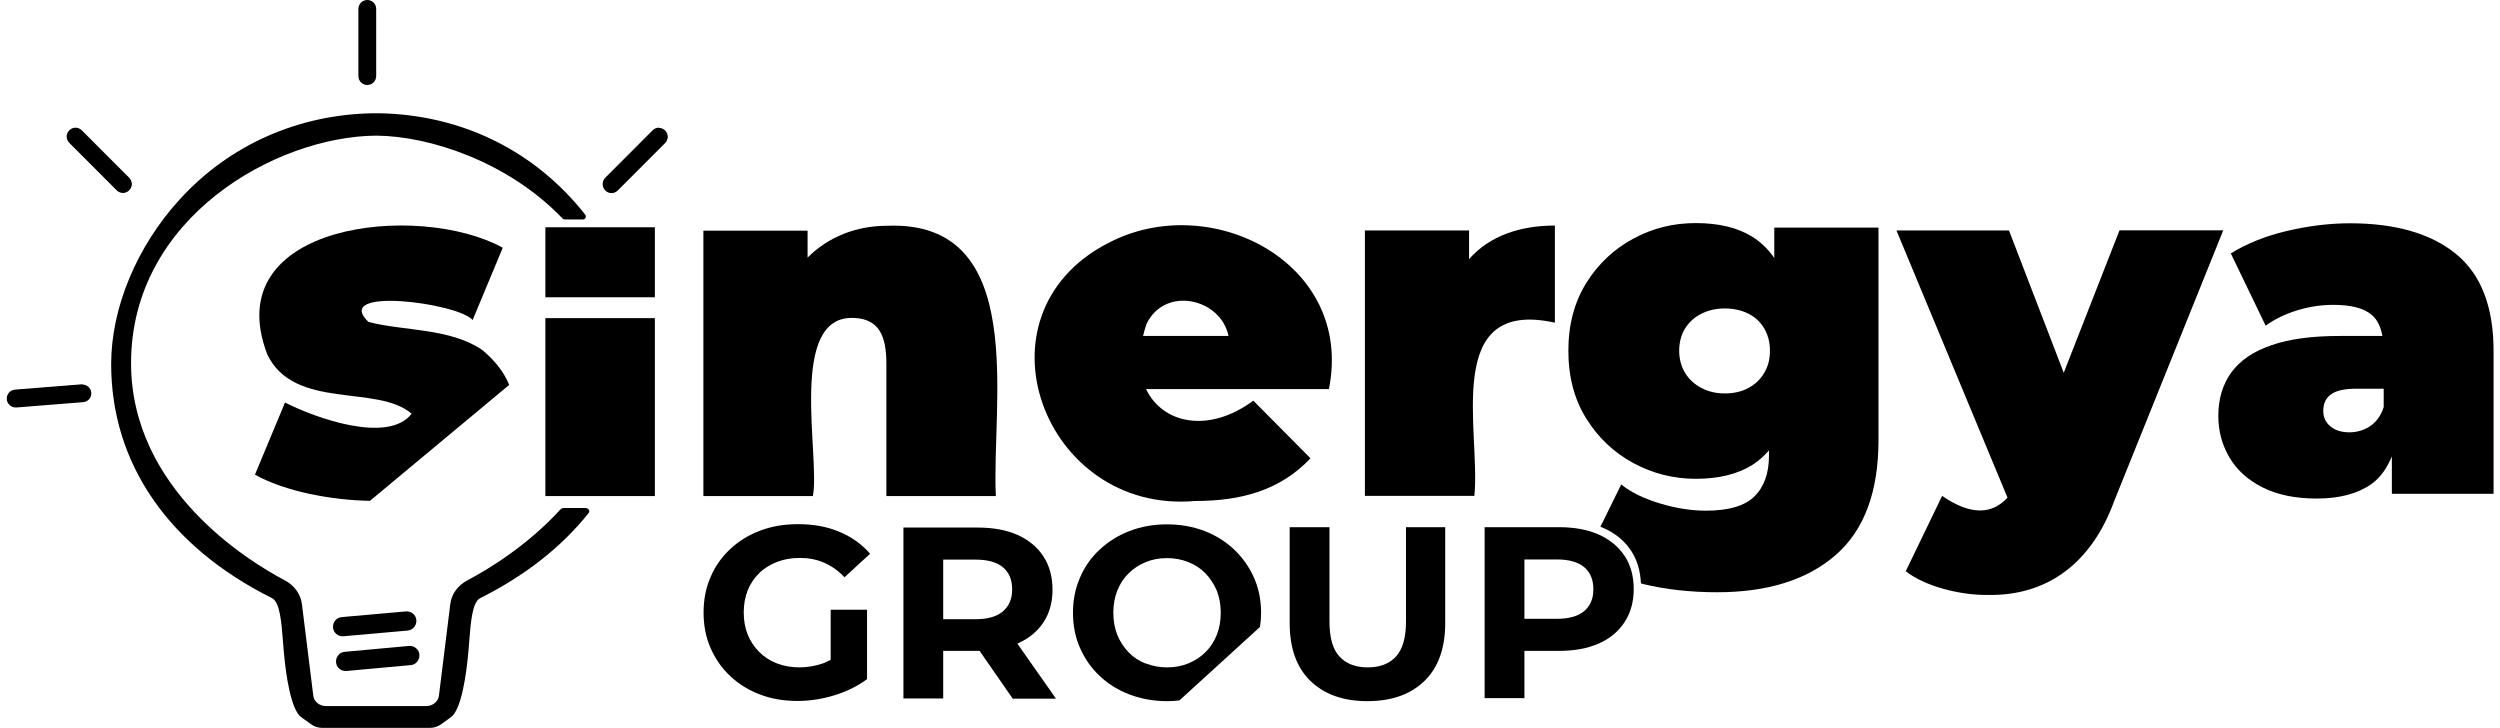
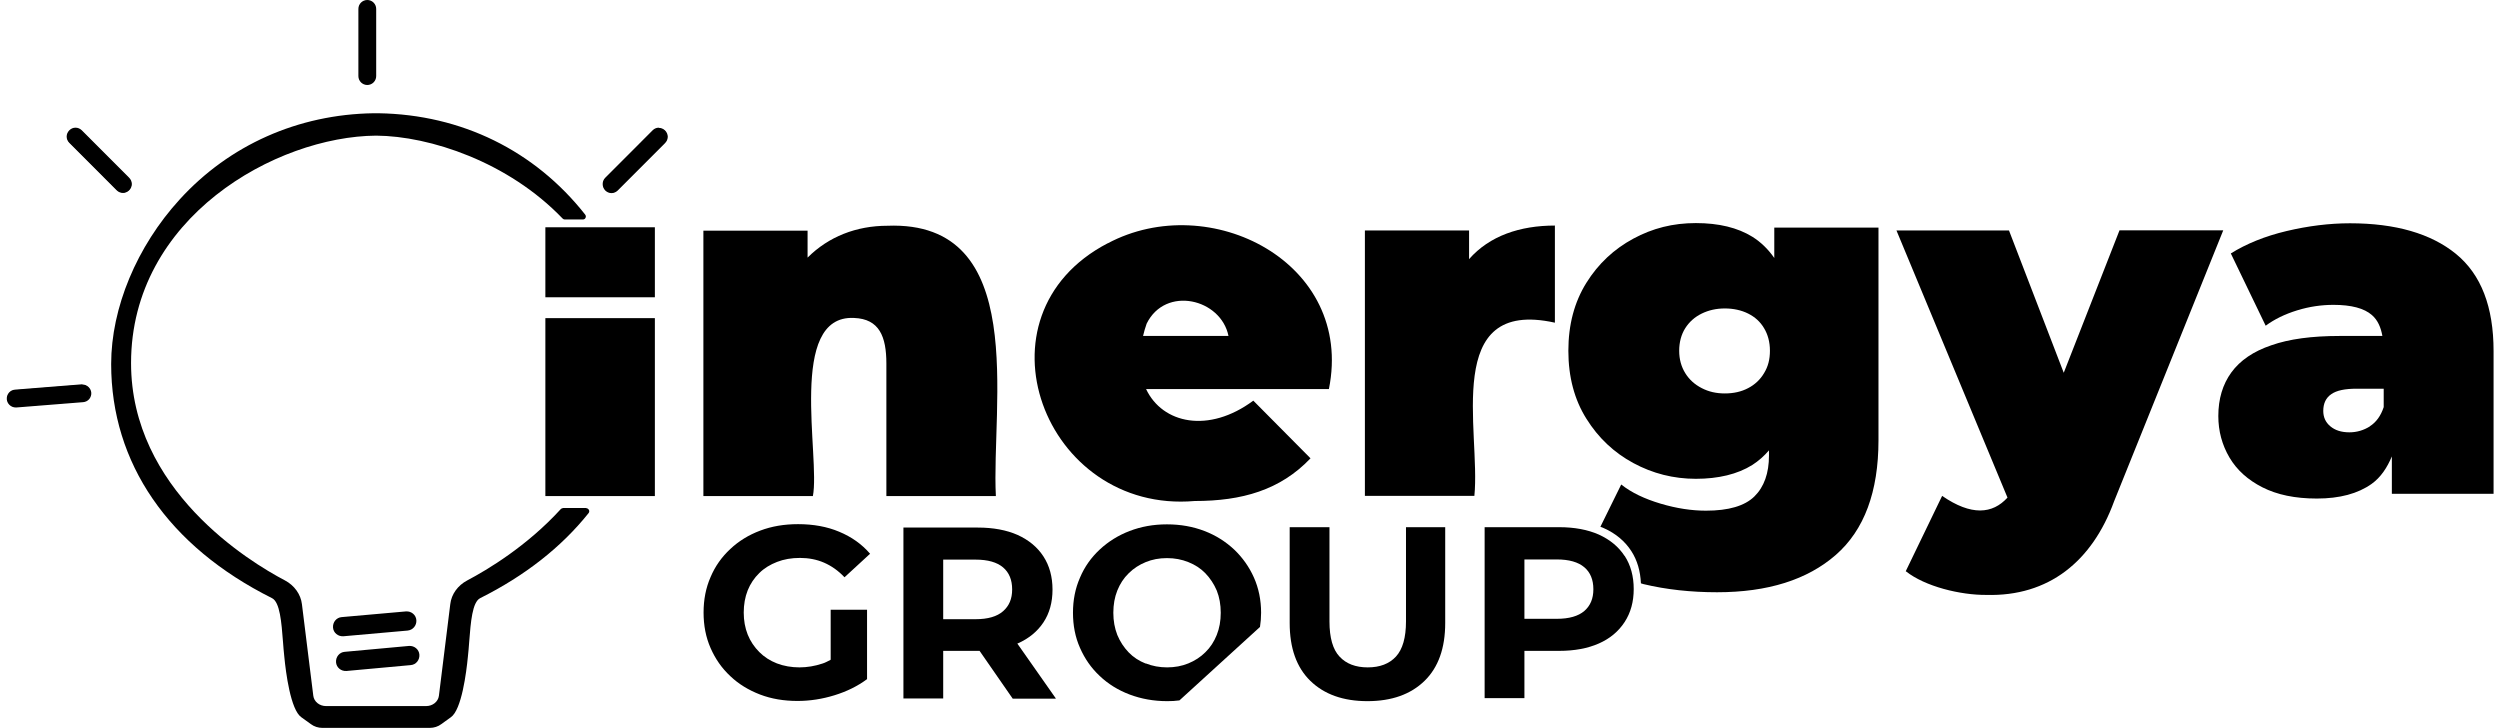
<svg xmlns="http://www.w3.org/2000/svg" width="189" height="55" viewBox="0 0 189 55" fill="none">
  <g clip-path="url(#clip0_4014_681)">
    <path d="M185.664 19.189C183.774 17.654 181.096 16.88 177.659 16.88C176.098 16.88 174.494 17.081 172.861 17.468C171.228 17.855 169.825 18.429 168.65 19.16L171.285 24.624C171.944 24.137 172.732 23.75 173.663 23.463C174.594 23.176 175.51 23.047 176.413 23.047C177.759 23.047 178.733 23.305 179.32 23.821C179.764 24.208 179.993 24.753 180.108 25.399H176.857C174.78 25.399 173.061 25.628 171.715 26.102C170.355 26.561 169.352 27.249 168.693 28.152C168.034 29.056 167.705 30.16 167.705 31.451C167.705 32.598 167.992 33.645 168.55 34.592C169.109 35.538 169.939 36.284 171.042 36.843C172.145 37.403 173.505 37.69 175.152 37.69C176.885 37.69 178.26 37.317 179.291 36.585C179.993 36.083 180.466 35.352 180.824 34.506V37.331H188.514V26.546C188.514 23.19 187.569 20.752 185.679 19.203L185.664 19.189ZM179.177 32.225C178.704 32.527 178.174 32.684 177.616 32.684C177 32.684 176.527 32.527 176.169 32.225C175.811 31.924 175.639 31.537 175.639 31.064C175.639 30.504 175.84 30.074 176.241 29.802C176.642 29.515 177.286 29.386 178.16 29.386H180.208V30.777C179.993 31.437 179.635 31.924 179.162 32.225H179.177Z" fill="black" />
    <path d="M41.23 37.503V24.051H49.508V37.503H41.23Z" fill="black" />
    <path d="M41.23 17.182V22.474H49.508V17.182H41.23Z" fill="black" />
    <path d="M67.096 17.067C64.733 17.067 62.628 17.898 61.053 19.476V17.44H53.176V37.504H61.454C62.027 34.549 59.506 23.793 64.561 24.037C66.481 24.108 67.01 25.442 67.01 27.493V37.504H75.288C74.93 30.619 77.866 16.651 67.082 17.067H67.096Z" fill="black" />
    <path d="M83.751 18.386C73.268 23.836 78.925 38.865 90.325 37.876C93.877 37.876 96.784 37.059 99.075 34.649L94.75 30.289C91.37 32.799 87.876 32.025 86.644 29.414H100.465C102.398 19.834 91.442 14.284 83.737 18.4L83.751 18.386ZM92.888 25.399H86.415C86.487 25.098 86.573 24.782 86.687 24.467C88.105 21.584 92.301 22.573 92.874 25.399H92.888Z" fill="black" />
    <path d="M111.062 19.605V17.425H103.186V37.489H111.463C111.95 32.598 109 22.502 117.55 24.395V17.052C114.915 17.052 112.609 17.826 111.062 19.59V19.605Z" fill="black" />
    <path d="M160.23 17.425L156.019 28.182L151.88 17.425H143.373L151.766 37.618C150.634 38.866 149.03 39.01 146.825 37.489L144.075 43.183C145.536 44.345 148.214 44.99 150.161 44.976C154.873 45.105 158.167 42.452 159.829 37.891L168.078 17.411H160.23V17.425Z" fill="black" />
-     <path d="M21.552 30.419L19.275 35.883C21.538 37.159 25.104 37.819 27.969 37.862L38.495 29.099C38.137 28.21 37.478 27.307 36.461 26.46C33.998 24.782 30.532 25.041 27.854 24.338C25.061 21.642 34.642 22.904 35.731 24.195L38.008 18.73C31.707 15.245 16.397 16.823 20.206 26.79C22.24 31.05 28.541 29.028 31.119 31.279C29.343 33.574 23.858 31.609 21.552 30.433V30.419Z" fill="black" />
    <path d="M134.136 17.238V19.504C133.678 18.844 133.119 18.299 132.475 17.898C131.358 17.209 129.94 16.865 128.207 16.865C126.474 16.865 124.941 17.253 123.481 18.041C122.02 18.83 120.831 19.934 119.929 21.383C119.027 22.831 118.568 24.538 118.568 26.517C118.568 28.496 119.027 30.217 119.929 31.651C120.831 33.1 122.02 34.219 123.481 35.007C124.941 35.796 126.517 36.198 128.207 36.198C129.897 36.198 131.358 35.853 132.475 35.151C132.947 34.85 133.363 34.477 133.735 34.047V34.434C133.735 35.782 133.363 36.814 132.632 37.532C131.902 38.248 130.684 38.607 128.966 38.607C127.892 38.607 126.746 38.435 125.543 38.076C124.34 37.718 123.337 37.245 122.564 36.628L120.989 39.826C121.075 39.855 121.161 39.883 121.246 39.926C122.149 40.328 122.851 40.916 123.337 41.676C123.781 42.365 124.011 43.182 124.054 44.1C124.125 44.114 124.182 44.143 124.24 44.157C125.973 44.573 127.834 44.774 129.811 44.774C133.649 44.774 136.642 43.827 138.79 41.949C140.939 40.07 142.013 37.173 142.013 33.286V17.209H134.136V17.238ZM133.363 28.209C133.076 28.697 132.661 29.084 132.16 29.342C131.644 29.615 131.057 29.744 130.398 29.744C129.739 29.744 129.181 29.615 128.651 29.342C128.121 29.07 127.706 28.697 127.405 28.209C127.104 27.722 126.947 27.163 126.947 26.517C126.947 25.872 127.104 25.284 127.405 24.811C127.706 24.337 128.121 23.964 128.651 23.706C129.181 23.448 129.754 23.319 130.398 23.319C131.042 23.319 131.644 23.448 132.16 23.706C132.675 23.964 133.076 24.323 133.363 24.811C133.649 25.284 133.807 25.857 133.807 26.517C133.807 27.177 133.663 27.722 133.363 28.209Z" fill="black" />
    <path d="M62.771 49.895C62.57 49.995 62.37 50.11 62.169 50.167C61.611 50.353 61.023 50.454 60.436 50.454C59.849 50.454 59.248 50.353 58.732 50.153C58.216 49.952 57.772 49.665 57.4 49.292C57.028 48.919 56.727 48.475 56.526 47.973C56.326 47.471 56.226 46.911 56.226 46.309C56.226 45.707 56.326 45.133 56.526 44.631C56.727 44.129 57.028 43.685 57.4 43.326C57.772 42.953 58.231 42.681 58.746 42.48C59.262 42.279 59.835 42.179 60.479 42.179C61.124 42.179 61.739 42.294 62.298 42.537C62.857 42.781 63.372 43.14 63.845 43.642L65.778 41.863C65.148 41.132 64.375 40.587 63.444 40.2C62.527 39.812 61.482 39.626 60.336 39.626C59.291 39.626 58.345 39.784 57.472 40.114C56.598 40.443 55.853 40.902 55.209 41.505C54.564 42.107 54.063 42.81 53.719 43.627C53.361 44.445 53.19 45.334 53.19 46.309C53.19 47.284 53.361 48.174 53.719 48.991C54.077 49.809 54.564 50.511 55.209 51.114C55.839 51.716 56.598 52.175 57.457 52.505C58.317 52.835 59.262 52.992 60.293 52.992C61.224 52.992 62.155 52.849 63.086 52.562C64.017 52.275 64.833 51.874 65.549 51.343V46.094H62.799V49.866L62.771 49.895Z" fill="black" />
    <path d="M79.813 52.791L76.906 48.647C76.906 48.647 76.92 48.647 76.935 48.647C77.78 48.274 78.424 47.743 78.882 47.055C79.341 46.366 79.57 45.534 79.57 44.574C79.57 43.613 79.341 42.766 78.882 42.064C78.424 41.361 77.78 40.83 76.935 40.443C76.09 40.07 75.087 39.884 73.927 39.884H68.299V52.806H71.306V49.206H73.927C73.927 49.206 74.013 49.206 74.056 49.206L76.562 52.82H79.813V52.791ZM75.832 42.895C76.29 43.283 76.519 43.842 76.519 44.559C76.519 45.276 76.29 45.807 75.832 46.208C75.374 46.61 74.686 46.811 73.755 46.811H71.306V42.307H73.755C74.686 42.307 75.374 42.508 75.832 42.895Z" fill="black" />
    <path d="M103.386 53.007C101.539 53.007 100.107 52.49 99.061 51.472C98.016 50.454 97.5 48.991 97.5 47.098V39.855H100.508V46.983C100.508 48.217 100.765 49.106 101.267 49.636C101.768 50.181 102.484 50.454 103.401 50.454C104.317 50.454 105.033 50.181 105.534 49.636C106.036 49.092 106.293 48.202 106.293 46.983V39.855H109.258V47.098C109.258 48.991 108.742 50.454 107.697 51.472C106.652 52.49 105.219 53.007 103.372 53.007H103.386Z" fill="black" />
    <path d="M122.822 42.035C122.364 41.333 121.719 40.802 120.874 40.415C120.029 40.042 119.027 39.855 117.867 39.855H112.238V52.777H115.246V49.206H117.867C119.027 49.206 120.029 49.02 120.874 48.647C121.719 48.274 122.364 47.729 122.822 47.026C123.28 46.324 123.509 45.492 123.509 44.531C123.509 43.57 123.28 42.724 122.822 42.021V42.035ZM119.771 46.194C119.313 46.582 118.626 46.782 117.695 46.782H115.246V42.294H117.695C118.626 42.294 119.313 42.494 119.771 42.882C120.23 43.269 120.459 43.828 120.459 44.545C120.459 45.262 120.23 45.793 119.771 46.194Z" fill="black" />
    <path d="M95.253 47.414C95.31 47.055 95.339 46.697 95.339 46.324C95.339 45.349 95.152 44.459 94.794 43.656C94.436 42.853 93.935 42.15 93.305 41.548C92.66 40.946 91.916 40.472 91.056 40.143C90.197 39.813 89.252 39.641 88.221 39.641C87.19 39.641 86.259 39.813 85.399 40.143C84.54 40.472 83.781 40.946 83.136 41.548C82.492 42.15 81.991 42.853 81.647 43.671C81.289 44.488 81.117 45.363 81.117 46.324C81.117 47.285 81.289 48.174 81.647 48.977C82.005 49.794 82.492 50.497 83.136 51.1C83.767 51.702 84.526 52.175 85.399 52.505C86.273 52.835 87.218 53.007 88.249 53.007C88.564 53.007 88.865 52.993 89.166 52.95L95.253 47.399V47.414ZM86.617 50.167C86.115 49.967 85.686 49.694 85.328 49.321C84.97 48.948 84.683 48.518 84.468 48.002C84.268 47.486 84.168 46.941 84.168 46.324C84.168 45.707 84.268 45.148 84.468 44.646C84.669 44.144 84.955 43.699 85.328 43.341C85.7 42.968 86.13 42.695 86.617 42.495C87.104 42.294 87.633 42.193 88.221 42.193C88.808 42.193 89.338 42.294 89.839 42.495C90.34 42.695 90.77 42.968 91.128 43.341C91.486 43.714 91.772 44.144 91.987 44.646C92.188 45.148 92.288 45.707 92.288 46.324C92.288 46.941 92.188 47.5 91.987 48.002C91.787 48.504 91.5 48.948 91.128 49.307C90.756 49.68 90.326 49.952 89.839 50.153C89.352 50.354 88.808 50.454 88.235 50.454C87.662 50.454 87.118 50.354 86.617 50.153V50.167Z" fill="black" />
    <path d="M30.819 47.671C31.22 47.628 31.506 47.284 31.477 46.882C31.449 46.481 31.091 46.194 30.69 46.223L25.835 46.653C25.434 46.682 25.147 47.04 25.176 47.442C25.204 47.843 25.562 48.13 25.963 48.101L30.819 47.671Z" fill="black" />
    <path d="M26.192 50.726L31.047 50.282C31.448 50.253 31.735 49.894 31.706 49.493C31.677 49.091 31.319 48.804 30.918 48.833L26.063 49.278C25.662 49.306 25.376 49.665 25.404 50.066C25.433 50.468 25.791 50.755 26.192 50.726Z" fill="black" />
    <path d="M27.766 6.368C27.422 6.368 27.15 6.095 27.15 5.751V0.674C27.15 0.33 27.422 0.058 27.766 0.058C28.11 0.058 28.382 0.33 28.382 0.674V5.751C28.382 6.095 28.11 6.368 27.766 6.368Z" fill="black" />
    <path d="M27.767 0.115C28.082 0.115 28.325 0.373 28.325 0.674V5.751C28.325 6.066 28.068 6.31 27.767 6.31C27.466 6.31 27.208 6.052 27.208 5.751V0.674C27.208 0.359 27.466 0.115 27.767 0.115ZM27.767 0C27.395 0 27.094 0.301 27.094 0.674V5.751C27.094 6.124 27.395 6.425 27.767 6.425C28.139 6.425 28.44 6.124 28.44 5.751V0.674C28.44 0.301 28.139 0 27.767 0Z" fill="black" />
    <path d="M1.173 30.748C0.858 30.748 0.586 30.504 0.557 30.174C0.528 29.83 0.786 29.529 1.13 29.5L6.171 29.099C6.171 29.099 6.2 29.099 6.214 29.099C6.529 29.099 6.801 29.342 6.83 29.672C6.858 30.017 6.601 30.318 6.257 30.346L1.216 30.748C1.216 30.748 1.187 30.748 1.173 30.748Z" fill="black" />
    <path d="M6.228 29.17C6.515 29.17 6.758 29.4 6.787 29.687C6.815 30.002 6.586 30.275 6.271 30.289L1.23 30.691C1.23 30.691 1.201 30.691 1.187 30.691C0.9 30.691 0.657 30.461 0.628 30.174C0.6 29.859 0.829 29.586 1.144 29.572L6.185 29.17C6.185 29.17 6.214 29.17 6.228 29.17ZM6.228 29.056C6.228 29.056 6.185 29.056 6.171 29.056L1.13 29.457C0.757 29.486 0.485 29.816 0.514 30.189C0.542 30.533 0.843 30.805 1.187 30.805C1.201 30.805 1.23 30.805 1.244 30.805L6.285 30.404C6.472 30.389 6.629 30.303 6.744 30.174C6.858 30.031 6.916 29.859 6.901 29.687C6.873 29.343 6.572 29.07 6.228 29.07V29.056Z" fill="black" />
    <path d="M9.293 14.543C9.121 14.543 8.978 14.486 8.849 14.357L5.269 10.771C5.025 10.527 5.025 10.14 5.269 9.896C5.383 9.782 5.541 9.71 5.713 9.71C5.884 9.71 6.028 9.782 6.156 9.896L9.737 13.482C9.851 13.597 9.923 13.754 9.923 13.926C9.923 14.098 9.866 14.242 9.737 14.371C9.622 14.486 9.465 14.557 9.293 14.557V14.543Z" fill="black" />
    <path d="M5.712 9.767C5.855 9.767 5.999 9.824 6.113 9.925L9.694 13.51C9.908 13.725 9.908 14.084 9.694 14.313C9.579 14.428 9.436 14.471 9.293 14.471C9.149 14.471 9.006 14.414 8.892 14.313L5.311 10.728C5.096 10.513 5.096 10.154 5.311 9.925C5.426 9.81 5.569 9.767 5.712 9.767ZM5.712 9.652C5.526 9.652 5.368 9.724 5.24 9.853C5.111 9.982 5.039 10.154 5.039 10.326C5.039 10.498 5.111 10.671 5.24 10.8L8.82 14.385C8.949 14.514 9.121 14.586 9.293 14.586C9.464 14.586 9.636 14.514 9.765 14.385C9.894 14.256 9.966 14.084 9.966 13.912C9.966 13.74 9.894 13.568 9.765 13.438L6.185 9.853C6.056 9.724 5.884 9.652 5.712 9.652Z" fill="black" />
    <path d="M46.228 14.543C46.056 14.543 45.913 14.486 45.784 14.357C45.541 14.113 45.541 13.726 45.784 13.482L49.365 9.896C49.479 9.782 49.637 9.71 49.809 9.71C49.98 9.71 50.124 9.782 50.252 9.896C50.367 10.011 50.439 10.169 50.439 10.341C50.439 10.513 50.367 10.656 50.252 10.786L46.672 14.371C46.557 14.486 46.4 14.557 46.228 14.557V14.543Z" fill="black" />
    <path d="M49.809 9.767C49.952 9.767 50.095 9.824 50.21 9.925C50.425 10.14 50.425 10.498 50.21 10.728L46.63 14.313C46.515 14.428 46.372 14.471 46.228 14.471C46.085 14.471 45.942 14.414 45.827 14.313C45.613 14.098 45.613 13.74 45.827 13.51L49.408 9.925C49.522 9.81 49.666 9.767 49.809 9.767ZM49.809 9.652C49.623 9.652 49.465 9.724 49.336 9.853L45.756 13.438C45.498 13.697 45.498 14.127 45.756 14.399C45.885 14.528 46.057 14.6 46.228 14.6C46.4 14.6 46.572 14.528 46.701 14.399L50.282 10.814C50.41 10.685 50.482 10.513 50.482 10.341C50.482 10.169 50.41 9.997 50.282 9.867C50.153 9.738 49.981 9.667 49.809 9.667V9.652Z" fill="black" />
    <path d="M44.323 38.406H42.576C42.576 38.406 42.447 38.435 42.404 38.478C39.84 41.289 36.861 43.067 35.315 43.885C34.613 44.258 34.126 44.917 34.04 45.678L33.181 52.605C33.123 53.049 32.708 53.379 32.221 53.379H24.645C24.158 53.379 23.743 53.049 23.686 52.605L22.826 45.678C22.74 44.932 22.253 44.258 21.552 43.885C18.816 42.451 9.908 37.015 9.908 27.449C9.908 16.449 20.864 10.311 28.44 10.254C32.493 10.283 38.422 12.233 42.533 16.521C42.576 16.564 42.633 16.593 42.69 16.593H44.065C44.151 16.593 44.237 16.55 44.266 16.464C44.309 16.392 44.294 16.292 44.237 16.22C40.428 11.387 34.885 8.662 28.626 8.562C28.612 8.562 28.598 8.562 28.584 8.562H28.426H28.268C28.254 8.562 28.24 8.562 28.225 8.562C22.54 8.648 17.341 10.957 13.589 15.073C10.338 18.629 8.404 23.276 8.404 27.521C8.404 35.022 12.729 41.303 20.563 45.219C21.165 45.52 21.279 47.04 21.394 48.517C21.423 48.89 21.451 49.277 21.494 49.65C21.609 50.84 21.967 53.666 22.783 54.225C22.884 54.297 23.141 54.483 23.499 54.741C23.743 54.928 24.058 55.028 24.373 55.028H32.493C32.808 55.028 33.123 54.928 33.367 54.741C33.739 54.469 33.983 54.297 34.083 54.225C34.899 53.666 35.257 50.84 35.372 49.65C35.415 49.277 35.444 48.89 35.472 48.517C35.587 47.04 35.701 45.52 36.303 45.219C39.683 43.526 42.432 41.375 44.495 38.794C44.552 38.722 44.566 38.636 44.523 38.55C44.48 38.478 44.409 38.421 44.323 38.421V38.406Z" fill="black" />
  </g>
  <defs>
    <clipPath id="clip0_4014_681">
      <rect width="188" height="55" fill="white" transform="translate(0.5)" />
    </clipPath>
  </defs>
</svg>